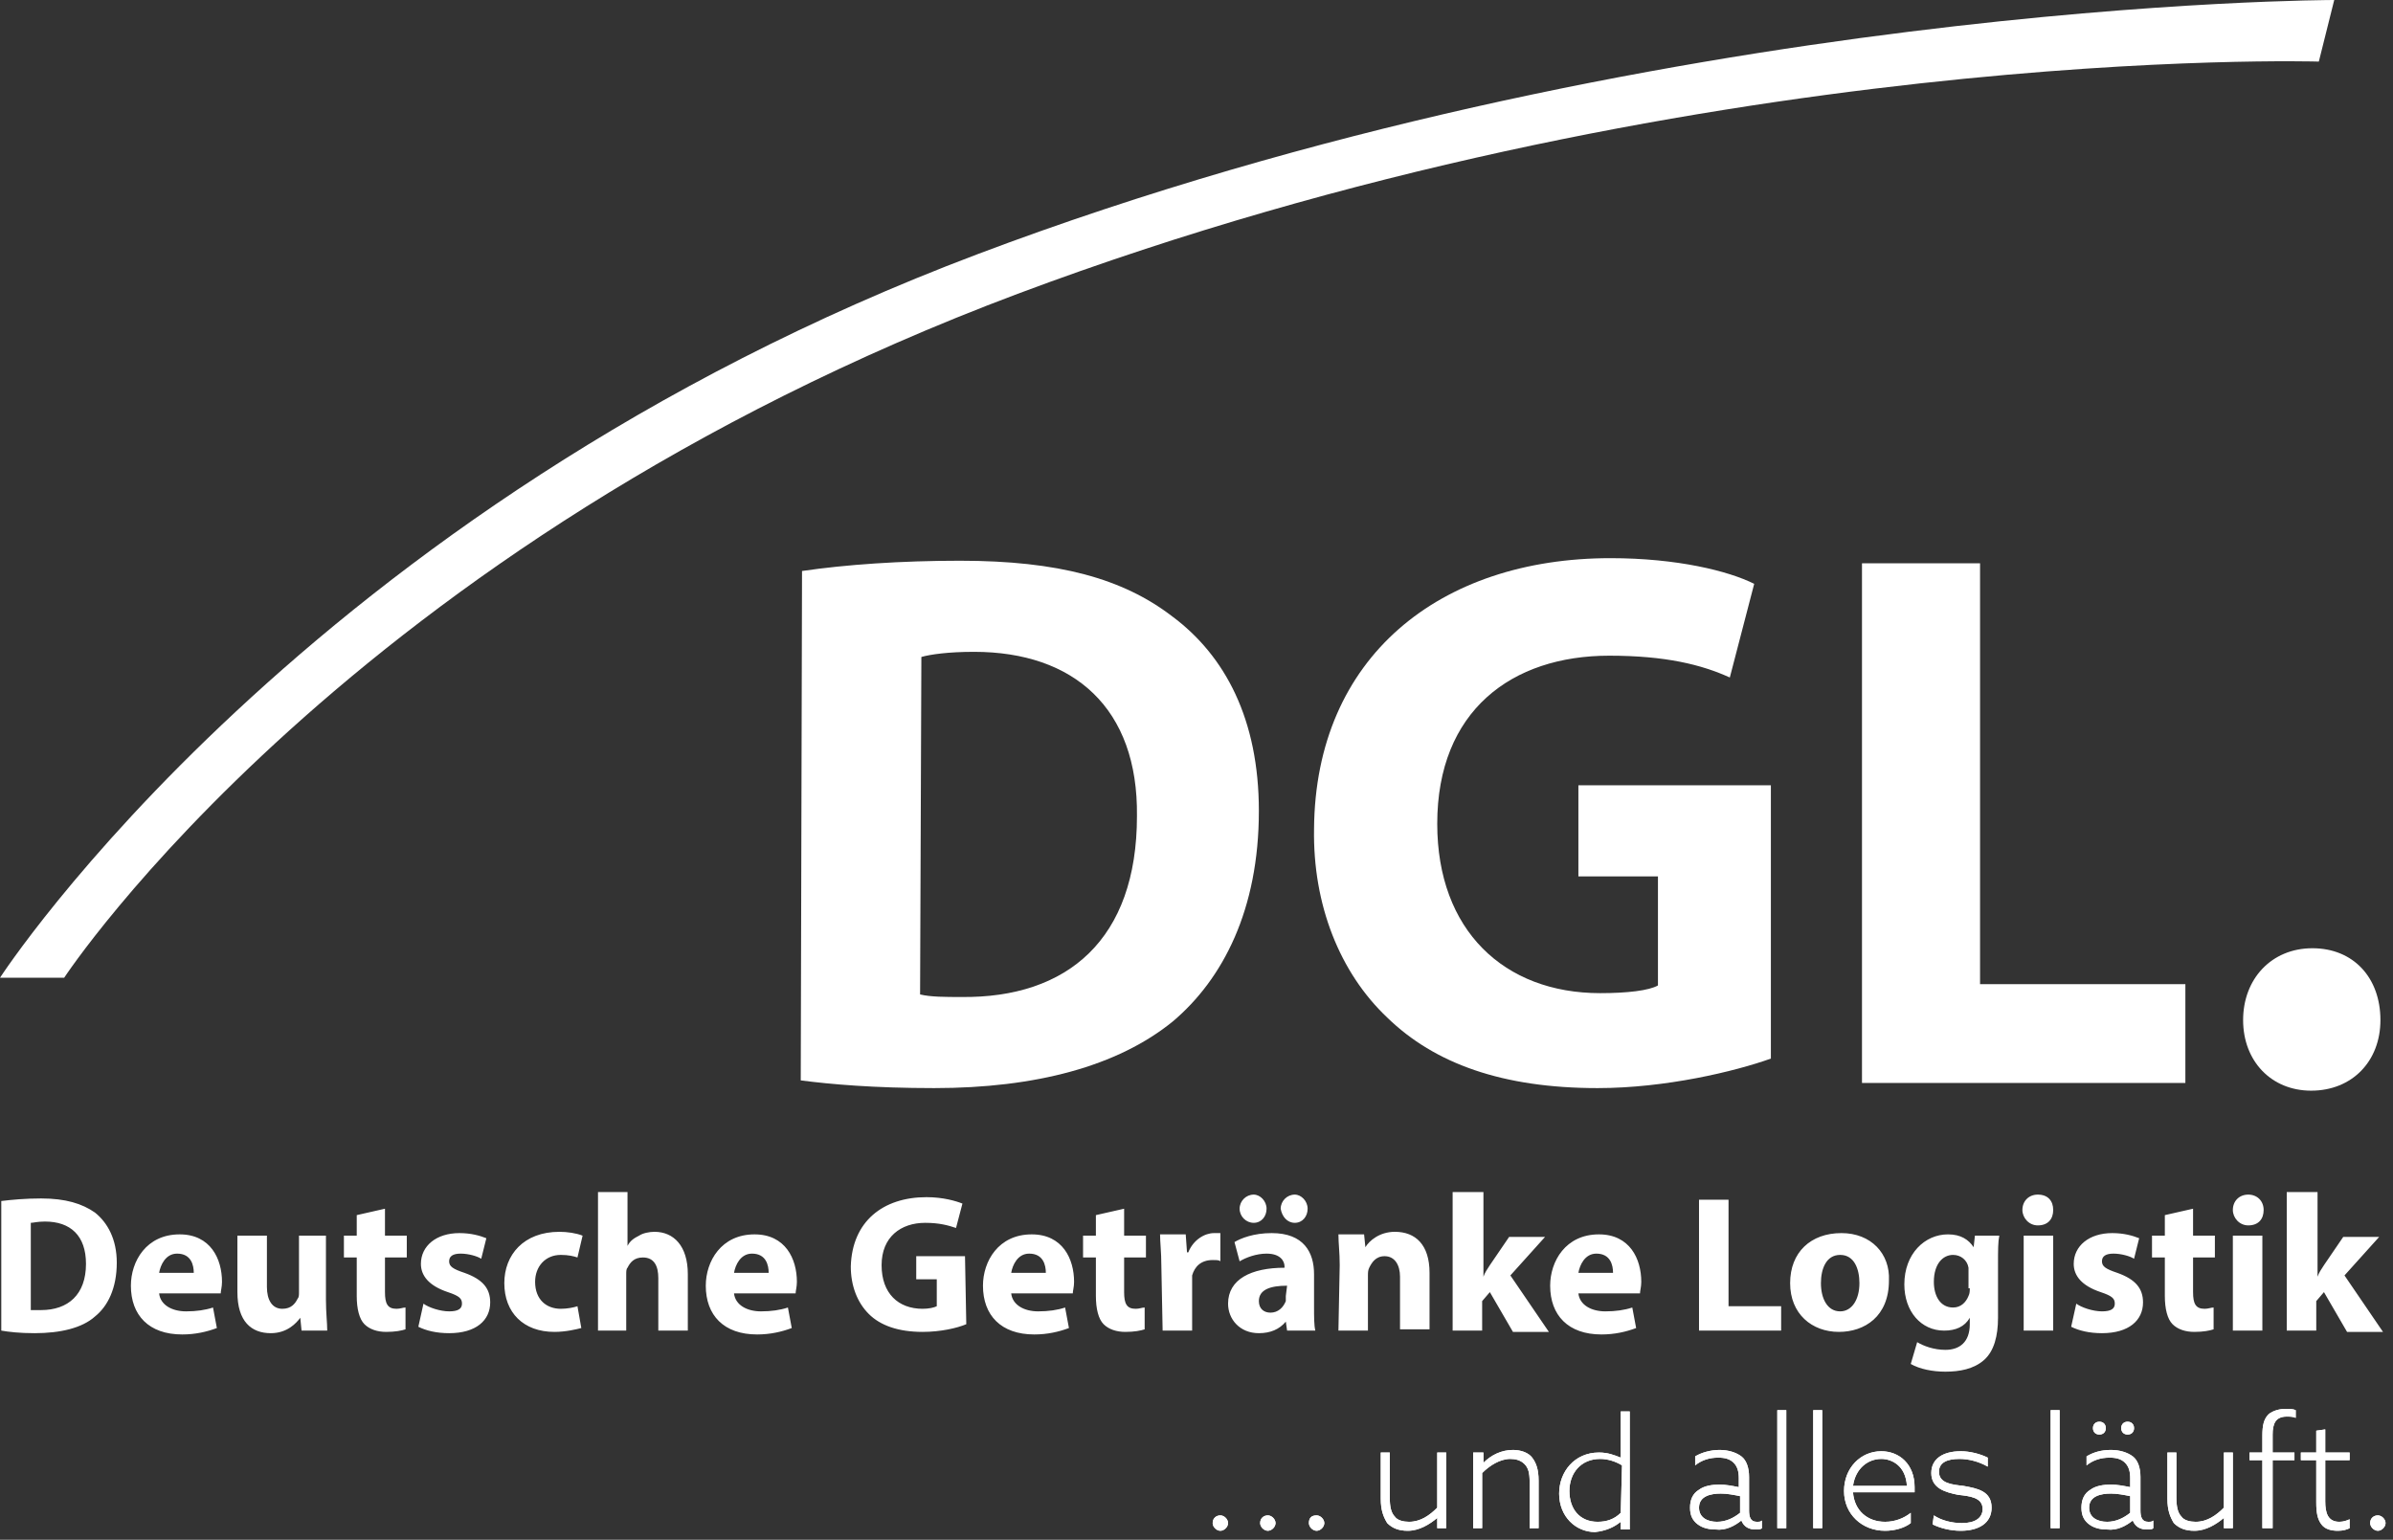
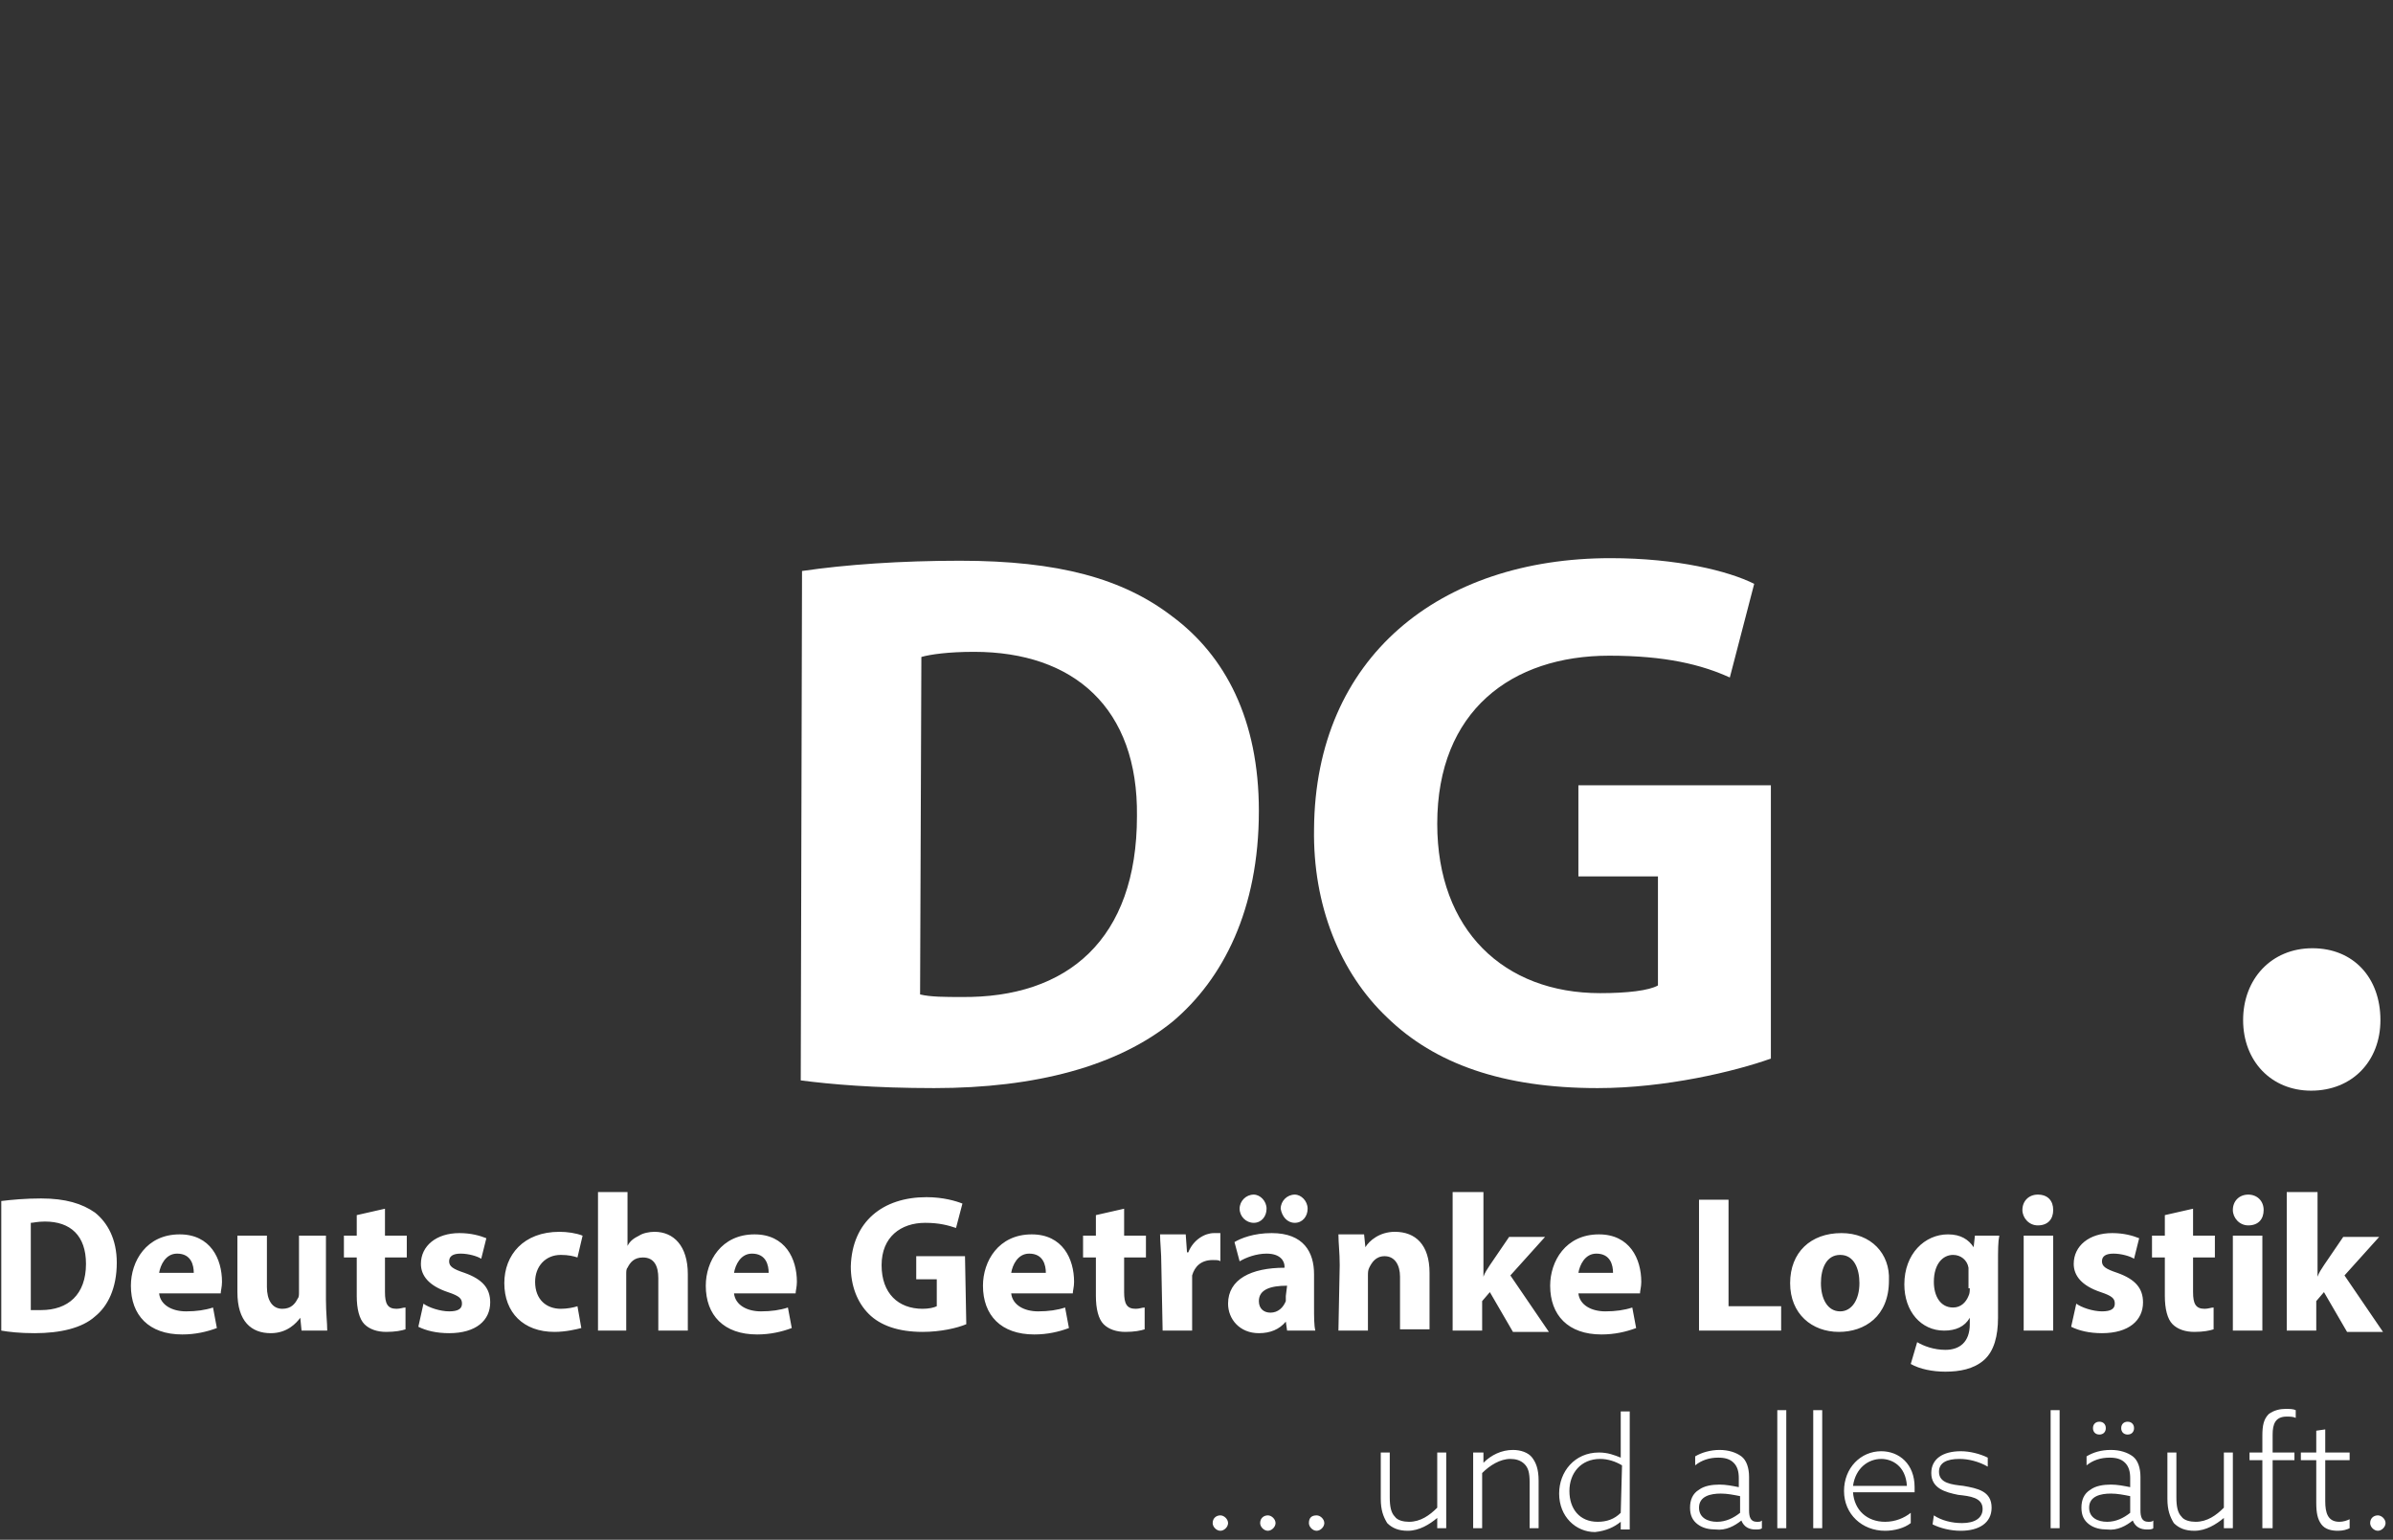
<svg xmlns="http://www.w3.org/2000/svg" width="100%" height="100%" viewBox="0 0 777 500" version="1.1" xml:space="preserve" style="fill-rule:evenodd;clip-rule:evenodd;stroke-linejoin:round;stroke-miterlimit:2;">
  <rect x="0" y="0" width="777" height="500" fill="#333333" stroke="none" />
-   <path d="M20.833,317.5L0,317.5C0,317.5 98.75,165 317.5,82.5C536.25,0 757.917,0 757.917,0L752.917,20C752.917,20 548.333,13.75 330.417,95.417C112.917,177.083 20.833,317.5 20.833,317.5" style="fill:white;fill-rule:nonzero;" />
  <path d="M298.75,322.917C302.083,323.75 307.083,323.75 312.083,323.75C346.667,324.167 369.167,305 369.167,265C369.583,230 348.75,211.667 316.25,211.667C307.917,211.667 302.083,212.5 299.167,213.333L298.75,322.917ZM260.417,185.417C274.583,183.333 292.5,182.083 311.667,182.083C343.75,182.083 364.583,187.917 380.417,200C397.917,212.917 408.75,233.75 408.75,263.333C408.75,295.417 397.083,317.917 380.833,331.667C362.917,346.25 336.25,353.333 303.333,353.333C283.75,353.333 269.583,352.083 260,350.833L260.417,185.417Z" style="fill:white;fill-rule:nonzero;" />
  <path d="M575,343.75C563.333,347.917 540.833,353.333 518.75,353.333C487.917,353.333 465.833,345.417 450.417,330.417C435,315.833 426.25,293.75 426.667,269.167C427.083,213.333 467.5,181.25 522.917,181.25C544.583,181.25 561.25,185.417 569.583,189.583L561.667,220C552.5,215.833 540.833,212.917 522.5,212.917C490.833,212.917 466.667,230.833 466.667,267.5C466.667,302.083 488.333,322.5 519.583,322.5C528.333,322.5 535.417,321.667 538.333,320L538.333,284.583L512.5,284.583L512.5,255L575,255L575,343.75Z" style="fill:white;fill-rule:nonzero;" />
-   <path d="M604.583,182.917L642.917,182.917L642.917,319.583L709.583,319.583L709.583,351.667L604.583,351.667L604.583,182.917Z" style="fill:white;fill-rule:nonzero;" />
  <path d="M728.333,331.25C728.333,317.917 737.5,307.917 750.833,307.917C764.167,307.917 772.917,317.5 772.917,331.25C772.917,344.583 763.75,354.167 750.417,354.167C737.5,354.167 728.333,344.583 728.333,331.25" style="fill:white;fill-rule:nonzero;" />
  <path d="M752.5,387.083L742.5,387.083L742.5,432.083L752.083,432.083L752.083,422.5L754.583,419.583L762.083,432.5L773.75,432.5L761.25,414.167L772.5,401.667L760.833,401.667L754.583,410.833C753.75,412.083 752.917,413.333 752.5,414.583L752.5,387.083ZM730,387.917C727.083,387.917 725,390 725,392.917C725,395.417 727.083,397.917 730,397.917C733.333,397.917 735,395.833 735,392.917C735,390 732.917,387.917 730,387.917M734.583,401.25L725,401.25L725,432.083L734.583,432.083L734.583,401.25ZM702.917,394.583L702.917,401.25L698.75,401.25L698.75,408.333L702.917,408.333L702.917,420.833C702.917,425 703.75,428.333 705.417,430C707.083,431.667 709.583,432.5 712.5,432.5C715.417,432.5 717.5,432.083 718.75,431.667L718.75,424.583C717.917,424.583 717.083,425 715.833,425C712.917,425 712.083,423.333 712.083,419.583L712.083,408.333L719.167,408.333L719.167,401.25L712.083,401.25L712.083,392.5L702.917,394.583ZM672.5,430.833C675,432.083 678.333,432.917 682.5,432.917C691.25,432.917 695.833,428.75 695.833,422.917C695.833,418.333 693.333,415.417 687.5,413.333C683.75,412.083 682.5,411.25 682.5,409.583C682.5,407.917 683.75,407.083 686.25,407.083C688.75,407.083 691.667,407.917 692.917,408.75L694.583,402.083C692.5,401.25 689.583,400.417 685.833,400.417C678.333,400.417 673.333,404.583 673.333,410.417C673.333,414.167 675.833,417.5 682.083,419.583C685.833,420.833 686.667,421.667 686.667,423.333C686.667,425 685.417,425.833 682.5,425.833C679.583,425.833 675.833,424.583 674.167,423.333L672.5,430.833ZM661.667,387.917C658.75,387.917 656.667,390 656.667,392.917C656.667,395.417 658.75,397.917 661.667,397.917C665,397.917 666.667,395.833 666.667,392.917C666.667,390 665,387.917 661.667,387.917M666.667,401.25L657.083,401.25L657.083,432.083L666.667,432.083L666.667,401.25ZM639.583,418.333C639.583,419.167 639.583,420 639.167,420.833C638.333,422.917 636.667,424.583 634.167,424.583C630,424.583 627.917,420.833 627.917,416.25C627.917,410.417 630.833,407.5 634.167,407.5C636.667,407.5 638.75,409.167 639.167,411.667L639.167,418.333L639.583,418.333ZM641.25,401.25L640.833,405C639.167,402.5 636.667,400.833 632.5,400.833C625,400.833 618.333,407.083 618.333,417.083C618.333,425.833 623.75,432.083 631.25,432.083C635,432.083 637.917,430.833 639.583,427.917L639.583,430C639.583,435.833 636.25,438.333 631.667,438.333C627.917,438.333 624.583,437.083 622.5,435.833L620.417,442.917C623.333,444.583 627.5,445.417 631.667,445.417C636.25,445.417 640.833,444.583 644.167,441.667C647.5,438.75 648.75,433.75 648.75,427.917L648.75,410.417C648.75,405.833 648.75,403.333 649.167,401.25L641.25,401.25ZM597.5,407.5C602.083,407.5 603.75,412.083 603.75,416.667C603.75,422.083 601.25,425.833 597.5,425.833C593.333,425.833 591.25,421.667 591.25,416.667C591.25,412.083 592.917,407.5 597.5,407.5M597.917,400.417C587.917,400.417 581.25,406.667 581.25,416.667C581.25,426.667 588.333,432.5 597.083,432.5C605.417,432.5 613.333,427.5 613.333,415.833C613.75,407.083 607.5,400.417 597.917,400.417M551.667,432.083L578.333,432.083L578.333,424.167L561.25,424.167L561.25,389.583L551.667,389.583L551.667,432.083ZM512.5,413.333C512.917,410.833 514.583,407.083 518.333,407.083C522.917,407.083 523.75,410.833 523.75,413.333L512.5,413.333ZM532.5,420C532.5,419.167 532.917,417.917 532.917,416.25C532.917,408.75 529.167,400.833 519.167,400.833C508.333,400.833 503.333,409.583 503.333,417.5C503.333,427.083 509.167,433.333 520,433.333C524.167,433.333 527.917,432.5 531.25,431.25L530,424.583C527.5,425.417 524.583,425.833 521.25,425.833C516.667,425.833 512.917,423.75 512.5,420L532.5,420ZM481.667,387.083L471.667,387.083L471.667,432.083L481.25,432.083L481.25,422.5L483.75,419.583L491.25,432.5L502.917,432.5L490.417,414.167L501.667,401.667L490,401.667L483.75,410.833C482.917,412.083 482.083,413.333 481.667,414.583L481.667,387.083ZM434.583,432.083L444.167,432.083L444.167,414.167C444.167,413.333 444.167,412.5 444.583,411.667C445.417,410 446.667,407.917 449.583,407.917C452.917,407.917 454.583,410.833 454.583,414.583L454.583,431.667L464.167,431.667L464.167,413.333C464.167,404.167 459.583,400 452.917,400C447.917,400 444.583,402.917 443.333,405L442.917,400.833L434.583,400.833C434.583,403.75 435,406.667 435,410.833L434.583,432.083ZM420.417,397.083C422.917,397.083 424.583,395 424.583,392.5C424.583,390 422.5,387.917 420.417,387.917C417.917,387.917 415.833,390 415.833,392.5C416.25,395 417.917,397.083 420.417,397.083M407.083,397.083C409.583,397.083 411.25,395 411.25,392.5C411.25,390 409.167,387.917 407.083,387.917C404.583,387.917 402.5,390 402.5,392.5C402.5,395 404.583,397.083 407.083,397.083M417.5,420.833L417.5,422.5C416.667,424.583 415,426.25 412.5,426.25C410.417,426.25 408.75,425 408.75,422.5C408.75,418.75 412.5,417.5 417.917,417.5L417.5,420.833ZM427.083,432.083C426.667,430.417 426.667,427.5 426.667,424.583L426.667,413.75C426.667,406.667 423.333,400.417 412.917,400.417C407.083,400.417 402.917,402.083 400.833,403.333L402.5,409.583C404.583,408.333 407.917,407.083 411.25,407.083C415.833,407.083 417.083,409.583 417.083,411.25L417.083,411.667C406.25,411.667 398.75,415.417 398.75,423.333C398.75,428.333 402.5,432.917 408.75,432.917C412.5,432.917 415.417,431.667 417.5,429.167L417.917,432.083L427.083,432.083ZM377.5,432.083L387.083,432.083L387.083,414.167C387.917,411.25 390,409.167 393.75,409.167C395,409.167 395.833,409.167 396.25,409.583L396.25,400.417L394.167,400.417C391.25,400.417 387.5,402.5 385.833,406.667L385.417,406.667L385,400.833L376.667,400.833C376.667,403.333 377.083,406.667 377.083,410.833L377.5,432.083ZM355.833,394.583L355.833,401.25L351.667,401.25L351.667,408.333L355.833,408.333L355.833,420.833C355.833,425 356.667,428.333 358.333,430C360,431.667 362.5,432.5 365.417,432.5C368.333,432.5 370.417,432.083 371.667,431.667L371.667,424.583C370.833,424.583 370,425 368.75,425C365.833,425 365,423.333 365,419.583L365,408.333L372.083,408.333L372.083,401.25L365,401.25L365,392.5L355.833,394.583ZM328.333,413.333C328.75,410.833 330.417,407.083 334.167,407.083C338.75,407.083 339.583,410.833 339.583,413.333L328.333,413.333ZM348.333,420C348.333,419.167 348.75,417.917 348.75,416.25C348.75,408.75 345,400.833 335,400.833C324.167,400.833 319.167,409.583 319.167,417.5C319.167,427.083 325,433.333 335.833,433.333C340,433.333 343.75,432.5 347.083,431.25L345.833,424.583C343.333,425.417 340.417,425.833 337.083,425.833C332.5,425.833 328.75,423.75 328.333,420L348.333,420ZM313.333,407.917L297.5,407.917L297.5,415.417L304.167,415.417L304.167,424.167C303.333,424.583 301.667,425 299.583,425C291.667,425 286.25,420 286.25,410.833C286.25,401.667 292.5,397.083 300.417,397.083C305,397.083 307.917,397.917 310.417,398.75L312.5,390.833C310.417,390 306.25,388.75 300.833,388.75C286.667,388.75 276.667,396.667 276.25,411.25C276.25,417.5 278.333,422.917 282.083,426.667C285.833,430.417 291.667,432.5 299.583,432.5C305.417,432.5 310.833,431.25 313.75,430L313.333,407.917ZM238.333,413.333C238.75,410.833 240.417,407.083 244.167,407.083C248.75,407.083 249.583,410.833 249.583,413.333L238.333,413.333ZM258.333,420C258.333,419.167 258.75,417.917 258.75,416.25C258.75,408.75 255,400.833 245,400.833C234.167,400.833 229.167,409.583 229.167,417.5C229.167,427.083 235,433.333 245.833,433.333C250,433.333 253.75,432.5 257.083,431.25L255.833,424.583C253.333,425.417 250.417,425.833 247.083,425.833C242.5,425.833 238.75,423.75 238.333,420L258.333,420ZM193.75,432.083L203.333,432.083L203.333,413.75C203.333,412.917 203.333,412.083 203.75,411.667C204.583,410 205.833,408.333 208.75,408.333C212.5,408.333 213.75,411.25 213.75,415L213.75,432.083L223.333,432.083L223.333,413.75C223.333,404.583 218.75,400 212.5,400C210.833,400 208.75,400.417 207.5,401.25C205.833,402.083 204.583,402.917 203.75,404.583L203.75,387.083L194.167,387.083L194.167,432.083L193.75,432.083ZM187.5,424.167C186.25,424.583 184.167,425 182.083,425C177.5,425 173.75,422.083 173.75,416.25C173.75,411.25 177.083,407.5 182.083,407.5C184.583,407.5 186.25,407.917 187.5,408.333L189.167,401.25C187.083,400.417 184.167,400 181.667,400C170,400 163.75,407.5 163.75,416.667C163.75,426.25 170,432.5 180,432.5C183.75,432.5 187.083,431.667 188.75,431.25L187.5,424.167ZM135.833,430.833C138.333,432.083 141.667,432.917 145.833,432.917C154.583,432.917 159.167,428.75 159.167,422.917C159.167,418.333 156.667,415.417 150.833,413.333C147.083,412.083 145.833,411.25 145.833,409.583C145.833,407.917 147.083,407.083 149.583,407.083C152.083,407.083 155,407.917 156.25,408.75L157.917,402.083C155.833,401.25 152.917,400.417 149.167,400.417C141.667,400.417 136.667,404.583 136.667,410.417C136.667,414.167 139.167,417.5 145.417,419.583C149.167,420.833 150,421.667 150,423.333C150,425 148.75,425.833 145.833,425.833C142.917,425.833 139.167,424.583 137.5,423.333L135.833,430.833ZM115.833,394.583L115.833,401.25L111.667,401.25L111.667,408.333L115.833,408.333L115.833,420.833C115.833,425 116.667,428.333 118.333,430C120,431.667 122.5,432.5 125.417,432.5C128.333,432.5 130.417,432.083 131.667,431.667L131.667,424.583C130.833,424.583 130,425 128.75,425C125.833,425 125,423.333 125,419.583L125,408.333L132.083,408.333L132.083,401.25L125,401.25L125,392.5L115.833,394.583ZM106.667,401.25L97.083,401.25L97.083,419.583C97.083,420.417 97.083,421.25 96.667,421.667C95.833,423.333 94.583,425 91.667,425C88.333,425 86.667,422.083 86.667,417.917L86.667,401.25L77.083,401.25L77.083,419.583C77.083,429.167 81.667,432.917 87.917,432.917C93.333,432.917 96.25,429.583 97.5,427.917L97.917,432.083L106.25,432.083C106.25,429.583 105.833,426.25 105.833,422.083L105.833,401.25L106.667,401.25ZM51.667,413.333C52.083,410.833 53.75,407.083 57.5,407.083C62.083,407.083 62.917,410.833 62.917,413.333L51.667,413.333ZM71.667,420C71.667,419.167 72.083,417.917 72.083,416.25C72.083,408.75 68.333,400.833 58.333,400.833C47.5,400.833 42.5,409.583 42.5,417.5C42.5,427.083 48.333,433.333 59.167,433.333C63.333,433.333 67.083,432.5 70.417,431.25L69.167,424.583C66.667,425.417 63.75,425.833 60.417,425.833C55.833,425.833 52.083,423.75 51.667,420L71.667,420ZM10,397.083C10.833,397.083 12.083,396.667 14.583,396.667C22.917,396.667 27.917,401.25 27.917,410.417C27.917,420.417 22.083,425.417 13.333,425.417L10,425.417L10,397.083ZM0.417,432.083C2.917,432.5 6.25,432.917 11.25,432.917C19.583,432.917 26.667,431.25 30.833,427.5C35,424.167 37.917,418.333 37.917,410C37.917,402.5 35,397.083 30.833,393.75C26.667,390.833 21.25,389.167 13.333,389.167C8.333,389.167 3.75,389.583 0.417,390L0.417,432.083Z" style="fill:white;fill-rule:nonzero;" />
  <path d="M769.583,494.583C769.583,495.833 770.833,497.083 772.083,497.083C773.333,497.083 774.583,495.833 774.583,494.583C774.583,493.333 773.333,492.083 772.083,492.083C770.833,492.083 769.583,492.917 769.583,494.583M762.917,493.333C762.083,493.75 760.833,494.167 759.583,494.167C755.833,494.167 755,491.25 755,487.5L755,474.167L762.917,474.167L762.917,471.667L755,471.667L755,464.167L752.083,464.583L752.083,471.667L747.083,471.667L747.083,474.167L752.083,474.167L752.083,487.917C752.083,491.25 752.5,493.333 753.75,495C755,496.667 757.083,497.083 759.167,497.083C760.833,497.083 762.083,496.667 762.917,496.25L762.917,493.333ZM734.583,496.25L737.917,496.25L737.917,474.167L745,474.167L745,471.667L737.917,471.667L737.917,465.833C737.917,462.5 738.75,460 742.5,460C743.333,460 744.583,460 745.417,460.417L745.417,457.917C744.583,457.5 743.333,457.5 742.083,457.5C740.417,457.5 738.333,457.917 736.667,459.167C735,460.833 734.583,462.917 734.583,466.25L734.583,471.667L730.417,471.667L730.417,474.167L734.583,474.167L734.583,496.25ZM722.083,492.917L722.083,496.25L725,496.25L725,471.667L722.083,471.667L722.083,489.583C719.583,492.083 716.667,494.167 712.917,494.167C711.25,494.167 709.167,493.75 708.333,492.5C707.083,491.25 706.667,489.167 706.667,486.25L706.667,471.667L703.75,471.667L703.75,486.667C703.75,490.417 704.583,492.5 705.833,494.583C707.5,496.25 709.583,497.083 712.5,497.083C716.25,497.083 719.583,495 722.083,492.917ZM681.667,465.833C682.917,465.833 683.75,465 683.75,463.75C683.75,462.5 682.917,461.667 681.667,461.667C680.417,461.667 679.583,462.5 679.583,463.75C679.583,465 680.417,465.833 681.667,465.833M690.833,465.833C692.083,465.833 692.917,465 692.917,463.75C692.917,462.5 692.083,461.667 690.833,461.667C689.583,461.667 688.75,462.5 688.75,463.75C688.75,465 689.583,465.833 690.833,465.833M691.667,491.25C689.583,492.917 687.083,494.167 684.167,494.167C681.25,494.167 678.333,492.917 678.333,489.583C678.333,485.833 682.083,485 685.417,485C687.5,485 689.583,485.417 691.667,485.833L691.667,491.25ZM692.5,493.75C693.333,495.833 695,496.667 697.083,496.667C697.917,496.667 698.75,496.667 699.167,496.25L699.167,493.75C698.75,494.167 698.333,494.167 697.5,494.167C695.417,494.167 695,492.5 695,490.417L695,479.583C695,476.667 694.167,474.167 692.5,472.917C690.833,471.667 688.333,470.833 685.417,470.833C682.083,470.833 679.583,471.667 677.5,472.917L677.5,475.833C679.583,474.167 682.083,473.333 685,473.333C687.083,473.333 688.75,473.75 690,475C691.25,476.25 691.667,477.917 691.667,480L691.667,482.917C689.583,482.5 687.5,482.083 685.417,482.083C682.917,482.083 680.417,482.5 678.75,483.75C676.667,485 675.833,487.083 675.833,489.583C675.833,492.083 676.667,493.75 678.333,495C680,496.25 682.083,496.667 684.167,496.667C687.5,497.083 690.417,495.417 692.5,493.75ZM665.833,496.25L668.75,496.25L668.75,457.917L665.833,457.917L665.833,496.25ZM627.5,495C630,496.25 633.333,497.083 636.667,497.083C642.5,497.083 646.667,494.583 646.667,489.583C646.667,484.167 642.083,483.333 637.5,482.5C633.75,482.083 629.583,481.667 629.583,477.917C629.583,475 632.083,473.75 636.25,473.75C639.167,473.75 642.5,474.583 645.417,476.25L645.417,473.333C642.917,472.083 639.583,471.25 636.667,471.25C630.833,471.25 627.083,473.75 627.083,478.333C627.083,483.333 631.667,484.583 635.833,485.417C639.583,485.833 643.75,486.25 643.75,490C643.75,492.917 641.25,494.583 637.083,494.583C633.75,494.583 630.417,493.75 627.917,492.083L627.5,495ZM601.667,482.5C602.5,476.667 606.667,473.75 610.833,473.75C614.167,473.75 618.75,475.833 619.167,482.5L601.667,482.5ZM621.667,485L621.667,482.917C621.667,475.417 616.667,471.25 610.833,471.25C604.167,471.25 598.75,476.667 598.75,484.167C598.75,491.667 604.583,497.083 612.083,497.083C615,497.083 618.333,496.25 620.417,494.583L620.417,491.25C618.333,492.917 615.417,494.167 612.083,494.167C606.25,494.167 602.083,490.417 601.667,484.583L621.667,484.583L621.667,485ZM588.75,496.25L591.667,496.25L591.667,457.917L588.75,457.917L588.75,496.25ZM577.083,496.25L580,496.25L580,457.917L577.083,457.917L577.083,496.25ZM565,491.25C562.917,492.917 560.417,494.167 557.5,494.167C554.583,494.167 551.667,492.917 551.667,489.583C551.667,485.833 555.417,485 558.75,485C560.833,485 562.917,485.417 565,485.833L565,491.25ZM565.417,493.75C566.25,495.833 567.917,496.667 570,496.667C570.833,496.667 571.667,496.667 572.083,496.25L572.083,493.75C571.667,494.167 571.25,494.167 570.417,494.167C568.333,494.167 567.917,492.5 567.917,490.417L567.917,479.583C567.917,476.667 567.083,474.167 565.417,472.917C563.75,471.667 561.25,470.833 558.333,470.833C555.417,470.833 552.5,471.667 550.417,472.917L550.417,475.833C552.5,474.167 555,473.333 557.917,473.333C560,473.333 561.667,473.75 562.917,475C564.167,476.25 564.583,477.917 564.583,480L564.583,482.917C562.5,482.5 560.417,482.083 558.333,482.083C555.833,482.083 553.333,482.5 551.667,483.75C549.583,485 548.75,487.083 548.75,489.583C548.75,492.083 549.583,493.75 551.25,495C552.917,496.25 555,496.667 557.083,496.667C560.417,497.083 563.333,495.417 565.417,493.75ZM526.25,491.25C524.167,493.333 521.667,494.167 518.75,494.167C512.917,494.167 509.583,490 509.583,484.167C509.583,478.333 513.333,473.75 519.583,473.75C522.083,473.75 524.583,474.583 526.667,475.833L526.25,491.25ZM526.25,494.167L526.25,496.667L529.167,496.667L529.167,458.333L526.25,458.333L526.25,473.333C524.167,472.5 522.083,471.667 519.167,471.667C511.25,471.667 506.25,477.917 506.25,485C506.25,492.5 511.667,497.5 517.917,497.5C521.667,497.083 524.167,495.833 526.25,494.167ZM478.333,496.25L481.25,496.25L481.25,478.333C483.75,475.833 487.083,473.75 490.417,473.75C492.083,473.75 493.75,474.167 495,475.417C496.25,476.667 496.667,478.333 496.667,481.25L496.667,496.25L499.583,496.25L499.583,480.833C499.583,477.083 498.75,475 497.5,473.333C496.25,471.667 493.75,470.833 491.25,470.833C487.5,470.833 484.167,472.5 481.667,475L481.667,471.667L478.333,471.667L478.333,496.25ZM466.667,492.917L466.667,496.25L469.583,496.25L469.583,471.667L466.667,471.667L466.667,489.583C464.167,492.083 461.25,494.167 457.5,494.167C455.833,494.167 453.75,493.75 452.917,492.5C451.667,491.25 451.25,489.167 451.25,486.25L451.25,471.667L448.333,471.667L448.333,486.667C448.333,490.417 449.167,492.5 450.417,494.583C452.083,496.25 454.167,497.083 457.083,497.083C460.833,497.083 464.167,495 466.667,492.917ZM425,494.583C425,495.833 426.25,497.083 427.5,497.083C428.75,497.083 430,495.833 430,494.583C430,493.333 428.75,492.083 427.5,492.083C425.833,492.083 425,492.917 425,494.583M409.167,494.583C409.167,495.833 410.417,497.083 411.667,497.083C412.917,497.083 414.167,495.833 414.167,494.583C414.167,493.333 412.917,492.083 411.667,492.083C410.417,492.083 409.167,492.917 409.167,494.583M393.75,494.583C393.75,495.833 395,497.083 396.25,497.083C397.5,497.083 398.75,495.833 398.75,494.583C398.75,493.333 397.5,492.083 396.25,492.083C395,492.083 393.75,492.917 393.75,494.583" style="fill:white;fill-rule:nonzero;" />
-   <path d="M769.583,494.583C769.583,495.833 770.833,497.083 772.083,497.083C773.333,497.083 774.583,495.833 774.583,494.583C774.583,493.333 773.333,492.083 772.083,492.083C770.833,492.083 769.583,492.917 769.583,494.583ZM762.917,493.333C762.083,493.75 760.833,494.167 759.583,494.167C755.833,494.167 755,491.25 755,487.5L755,474.167L762.917,474.167L762.917,471.667L755,471.667L755,464.167L752.083,464.583L752.083,471.667L747.083,471.667L747.083,474.167L752.083,474.167L752.083,487.917C752.083,491.25 752.5,493.333 753.75,495C755,496.667 757.083,497.083 759.167,497.083C760.833,497.083 762.083,496.667 762.917,496.25L762.917,493.333ZM734.583,496.25L737.917,496.25L737.917,474.167L745,474.167L745,471.667L737.917,471.667L737.917,465.833C737.917,462.5 738.75,460 742.5,460C743.333,460 744.583,460 745.417,460.417L745.417,457.917C744.583,457.5 743.333,457.5 742.083,457.5C740.417,457.5 738.333,457.917 736.667,459.167C735,460.833 734.583,462.917 734.583,466.25L734.583,471.667L730.417,471.667L730.417,474.167L734.583,474.167L734.583,496.25ZM722.083,492.917L722.083,496.25L725,496.25L725,471.667L722.083,471.667L722.083,489.583C719.583,492.083 716.667,494.167 712.917,494.167C711.25,494.167 709.167,493.75 708.333,492.5C707.083,491.25 706.667,489.167 706.667,486.25L706.667,471.667L703.75,471.667L703.75,486.667C703.75,490.417 704.583,492.5 705.833,494.583C707.5,496.25 709.583,497.083 712.5,497.083C716.25,497.083 719.583,495 722.083,492.917ZM681.667,465.833C682.917,465.833 683.75,465 683.75,463.75C683.75,462.5 682.917,461.667 681.667,461.667C680.417,461.667 679.583,462.5 679.583,463.75C679.583,465 680.417,465.833 681.667,465.833ZM690.833,465.833C692.083,465.833 692.917,465 692.917,463.75C692.917,462.5 692.083,461.667 690.833,461.667C689.583,461.667 688.75,462.5 688.75,463.75C688.75,465 689.583,465.833 690.833,465.833ZM691.667,491.25C689.583,492.917 687.083,494.167 684.167,494.167C681.25,494.167 678.333,492.917 678.333,489.583C678.333,485.833 682.083,485 685.417,485C687.5,485 689.583,485.417 691.667,485.833L691.667,491.25ZM692.5,493.75C693.333,495.833 695,496.667 697.083,496.667C697.917,496.667 698.75,496.667 699.167,496.25L699.167,493.75C698.75,494.167 698.333,494.167 697.5,494.167C695.417,494.167 695,492.5 695,490.417L695,479.583C695,476.667 694.167,474.167 692.5,472.917C690.833,471.667 688.333,470.833 685.417,470.833C682.083,470.833 679.583,471.667 677.5,472.917L677.5,475.833C679.583,474.167 682.083,473.333 685,473.333C687.083,473.333 688.75,473.75 690,475C691.25,476.25 691.667,477.917 691.667,480L691.667,482.917C689.583,482.5 687.5,482.083 685.417,482.083C682.917,482.083 680.417,482.5 678.75,483.75C676.667,485 675.833,487.083 675.833,489.583C675.833,492.083 676.667,493.75 678.333,495C680,496.25 682.083,496.667 684.167,496.667C687.5,497.083 690.417,495.417 692.5,493.75ZM665.833,496.25L668.75,496.25L668.75,457.917L665.833,457.917L665.833,496.25ZM627.5,495C630,496.25 633.333,497.083 636.667,497.083C642.5,497.083 646.667,494.583 646.667,489.583C646.667,484.167 642.083,483.333 637.5,482.5C633.75,482.083 629.583,481.667 629.583,477.917C629.583,475 632.083,473.75 636.25,473.75C639.167,473.75 642.5,474.583 645.417,476.25L645.417,473.333C642.917,472.083 639.583,471.25 636.667,471.25C630.833,471.25 627.083,473.75 627.083,478.333C627.083,483.333 631.667,484.583 635.833,485.417C639.583,485.833 643.75,486.25 643.75,490C643.75,492.917 641.25,494.583 637.083,494.583C633.75,494.583 630.417,493.75 627.917,492.083L627.5,495ZM601.667,482.5C602.5,476.667 606.667,473.75 610.833,473.75C614.167,473.75 618.75,475.833 619.167,482.5L601.667,482.5ZM621.667,485L621.667,482.917C621.667,475.417 616.667,471.25 610.833,471.25C604.167,471.25 598.75,476.667 598.75,484.167C598.75,491.667 604.583,497.083 612.083,497.083C615,497.083 618.333,496.25 620.417,494.583L620.417,491.25C618.333,492.917 615.417,494.167 612.083,494.167C606.25,494.167 602.083,490.417 601.667,484.583L621.667,484.583L621.667,485ZM588.75,496.25L591.667,496.25L591.667,457.917L588.75,457.917L588.75,496.25ZM577.083,496.25L580,496.25L580,457.917L577.083,457.917L577.083,496.25ZM565,491.25C562.917,492.917 560.417,494.167 557.5,494.167C554.583,494.167 551.667,492.917 551.667,489.583C551.667,485.833 555.417,485 558.75,485C560.833,485 562.917,485.417 565,485.833L565,491.25ZM565.417,493.75C566.25,495.833 567.917,496.667 570,496.667C570.833,496.667 571.667,496.667 572.083,496.25L572.083,493.75C571.667,494.167 571.25,494.167 570.417,494.167C568.333,494.167 567.917,492.5 567.917,490.417L567.917,479.583C567.917,476.667 567.083,474.167 565.417,472.917C563.75,471.667 561.25,470.833 558.333,470.833C555.417,470.833 552.5,471.667 550.417,472.917L550.417,475.833C552.5,474.167 555,473.333 557.917,473.333C560,473.333 561.667,473.75 562.917,475C564.167,476.25 564.583,477.917 564.583,480L564.583,482.917C562.5,482.5 560.417,482.083 558.333,482.083C555.833,482.083 553.333,482.5 551.667,483.75C549.583,485 548.75,487.083 548.75,489.583C548.75,492.083 549.583,493.75 551.25,495C552.917,496.25 555,496.667 557.083,496.667C560.417,497.083 563.333,495.417 565.417,493.75ZM526.25,491.25C524.167,493.333 521.667,494.167 518.75,494.167C512.917,494.167 509.583,490 509.583,484.167C509.583,478.333 513.333,473.75 519.583,473.75C522.083,473.75 524.583,474.583 526.667,475.833L526.25,491.25ZM526.25,494.167L526.25,496.667L529.167,496.667L529.167,458.333L526.25,458.333L526.25,473.333C524.167,472.5 522.083,471.667 519.167,471.667C511.25,471.667 506.25,477.917 506.25,485C506.25,492.5 511.667,497.5 517.917,497.5C521.667,497.083 524.167,495.833 526.25,494.167ZM478.333,496.25L481.25,496.25L481.25,478.333C483.75,475.833 487.083,473.75 490.417,473.75C492.083,473.75 493.75,474.167 495,475.417C496.25,476.667 496.667,478.333 496.667,481.25L496.667,496.25L499.583,496.25L499.583,480.833C499.583,477.083 498.75,475 497.5,473.333C496.25,471.667 493.75,470.833 491.25,470.833C487.5,470.833 484.167,472.5 481.667,475L481.667,471.667L478.333,471.667L478.333,496.25ZM466.667,492.917L466.667,496.25L469.583,496.25L469.583,471.667L466.667,471.667L466.667,489.583C464.167,492.083 461.25,494.167 457.5,494.167C455.833,494.167 453.75,493.75 452.917,492.5C451.667,491.25 451.25,489.167 451.25,486.25L451.25,471.667L448.333,471.667L448.333,486.667C448.333,490.417 449.167,492.5 450.417,494.583C452.083,496.25 454.167,497.083 457.083,497.083C460.833,497.083 464.167,495 466.667,492.917ZM425,494.583C425,495.833 426.25,497.083 427.5,497.083C428.75,497.083 430,495.833 430,494.583C430,493.333 428.75,492.083 427.5,492.083C425.833,492.083 425,492.917 425,494.583ZM409.167,494.583C409.167,495.833 410.417,497.083 411.667,497.083C412.917,497.083 414.167,495.833 414.167,494.583C414.167,493.333 412.917,492.083 411.667,492.083C410.417,492.083 409.167,492.917 409.167,494.583ZM393.75,494.583C393.75,495.833 395,497.083 396.25,497.083C397.5,497.083 398.75,495.833 398.75,494.583C398.75,493.333 397.5,492.083 396.25,492.083C395,492.083 393.75,492.917 393.75,494.583Z" style="fill:white;fill-rule:nonzero;" />
</svg>